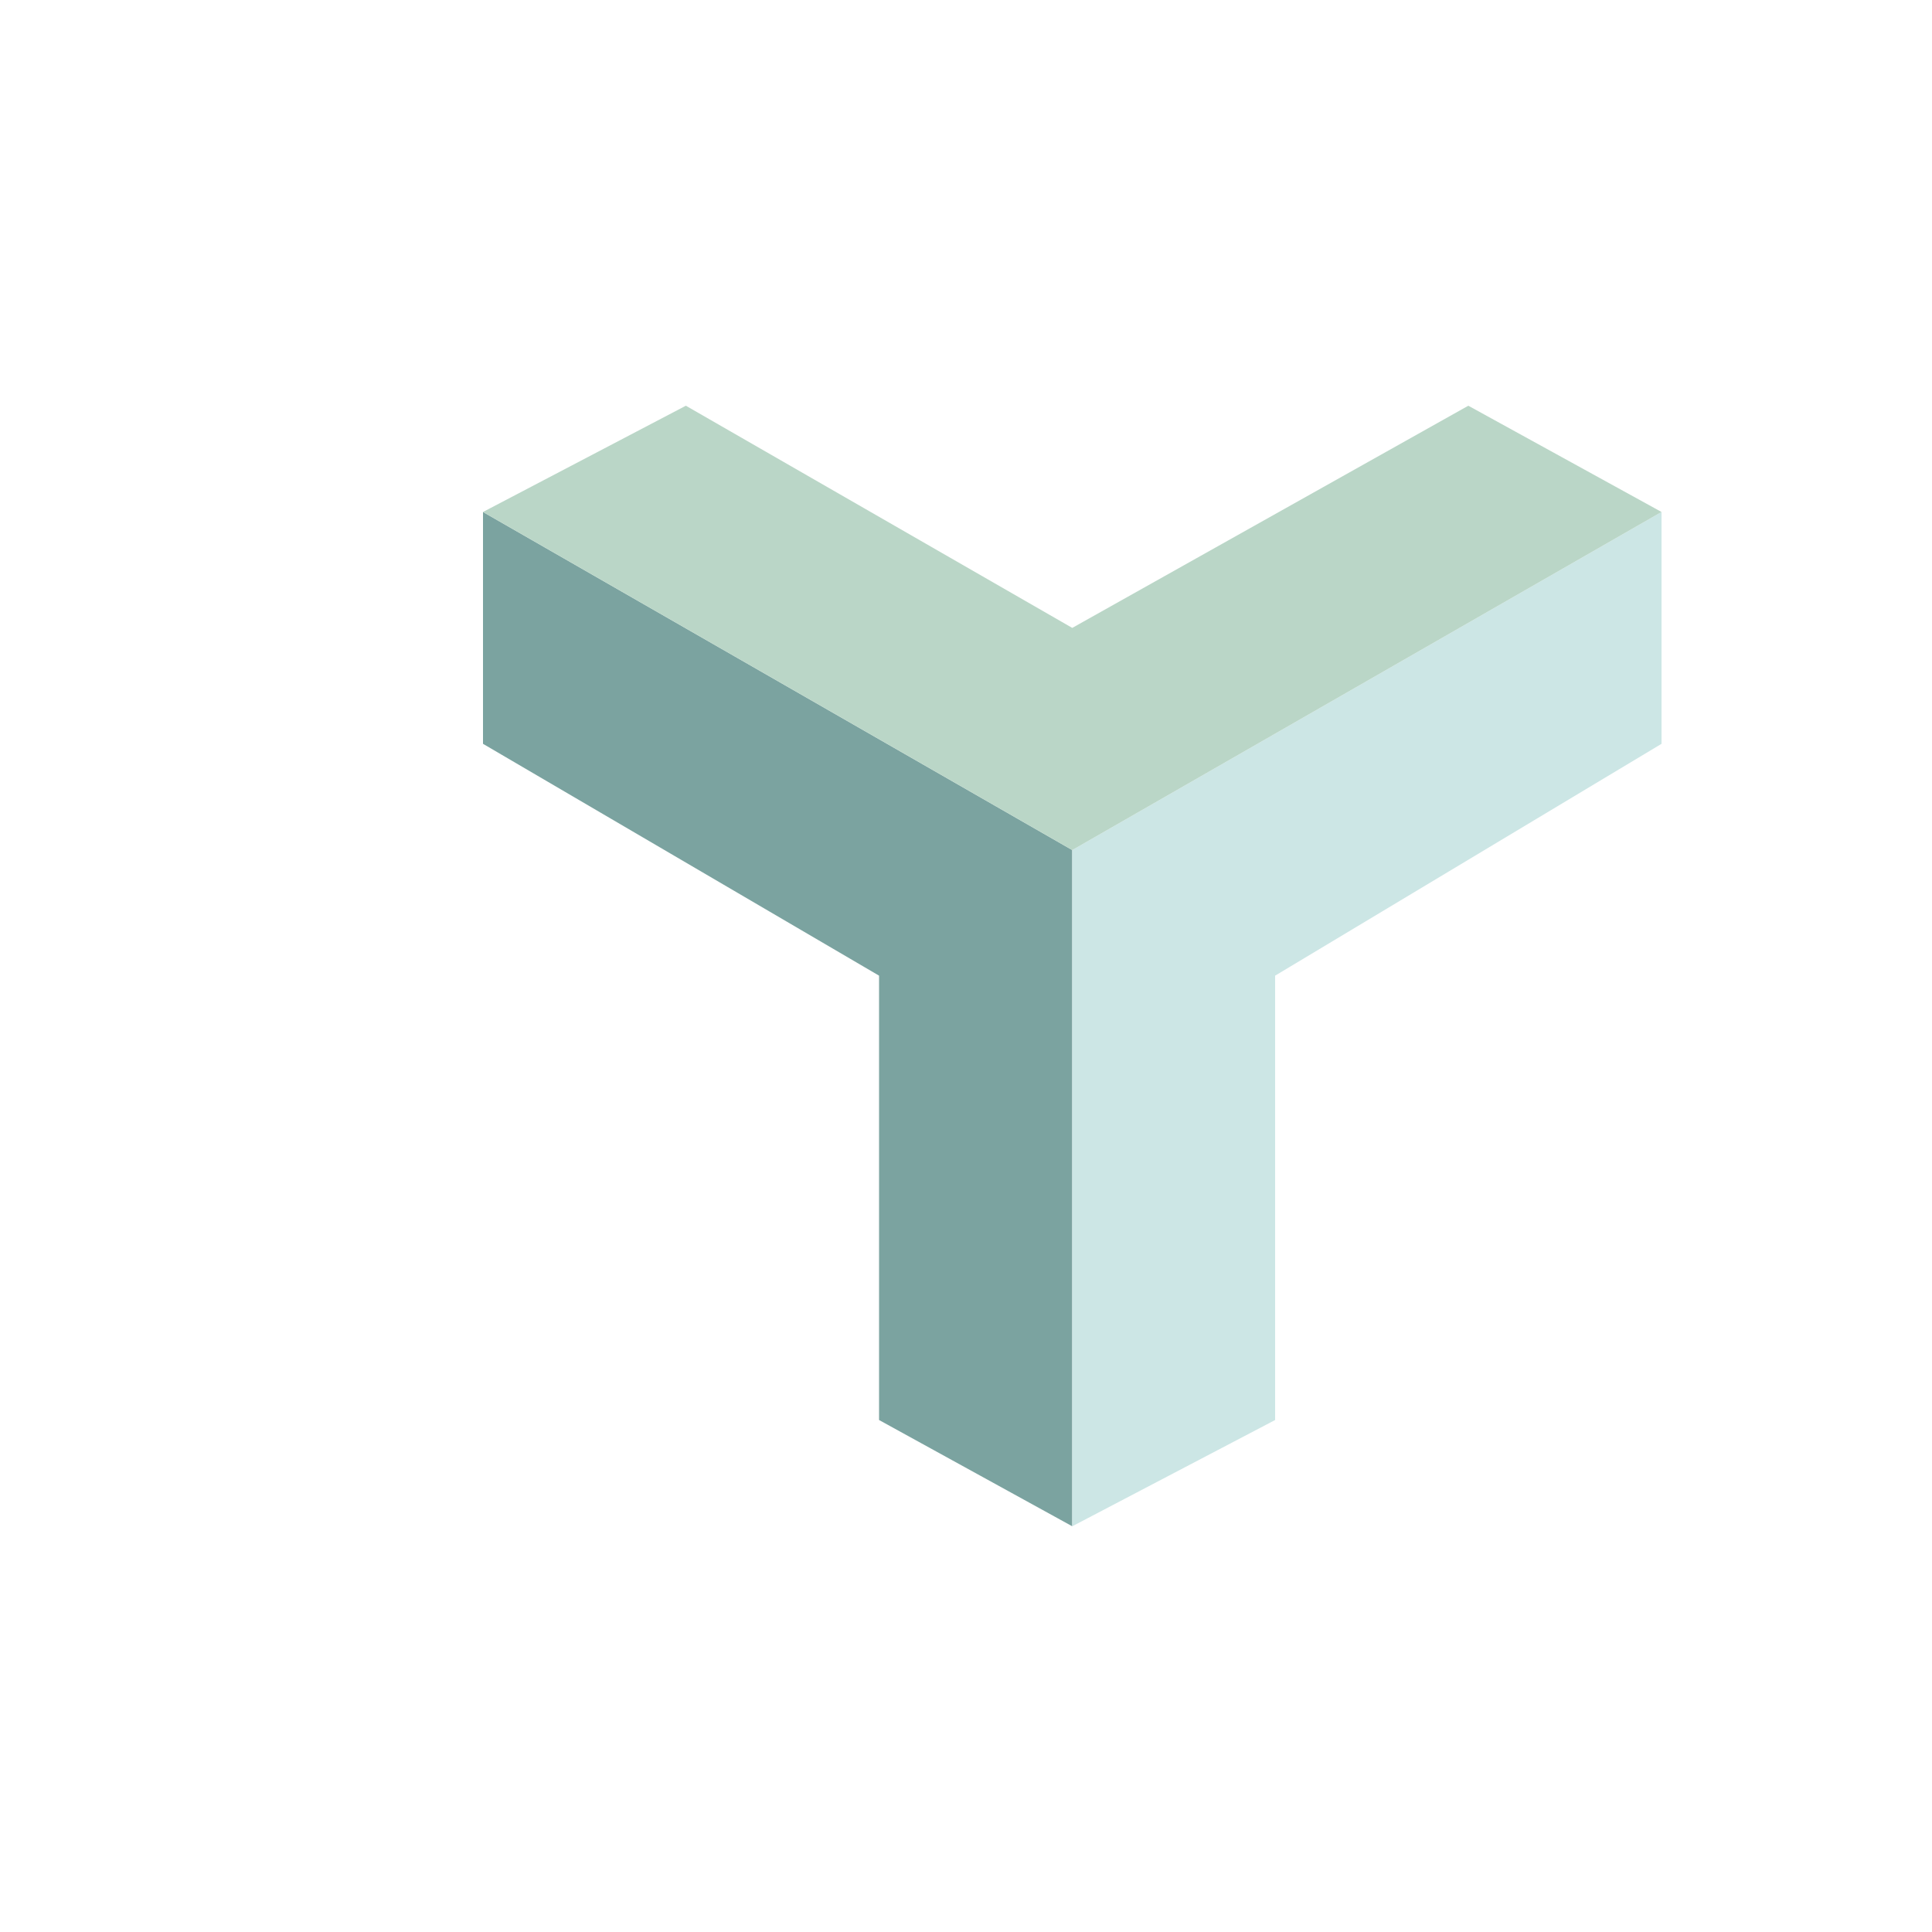
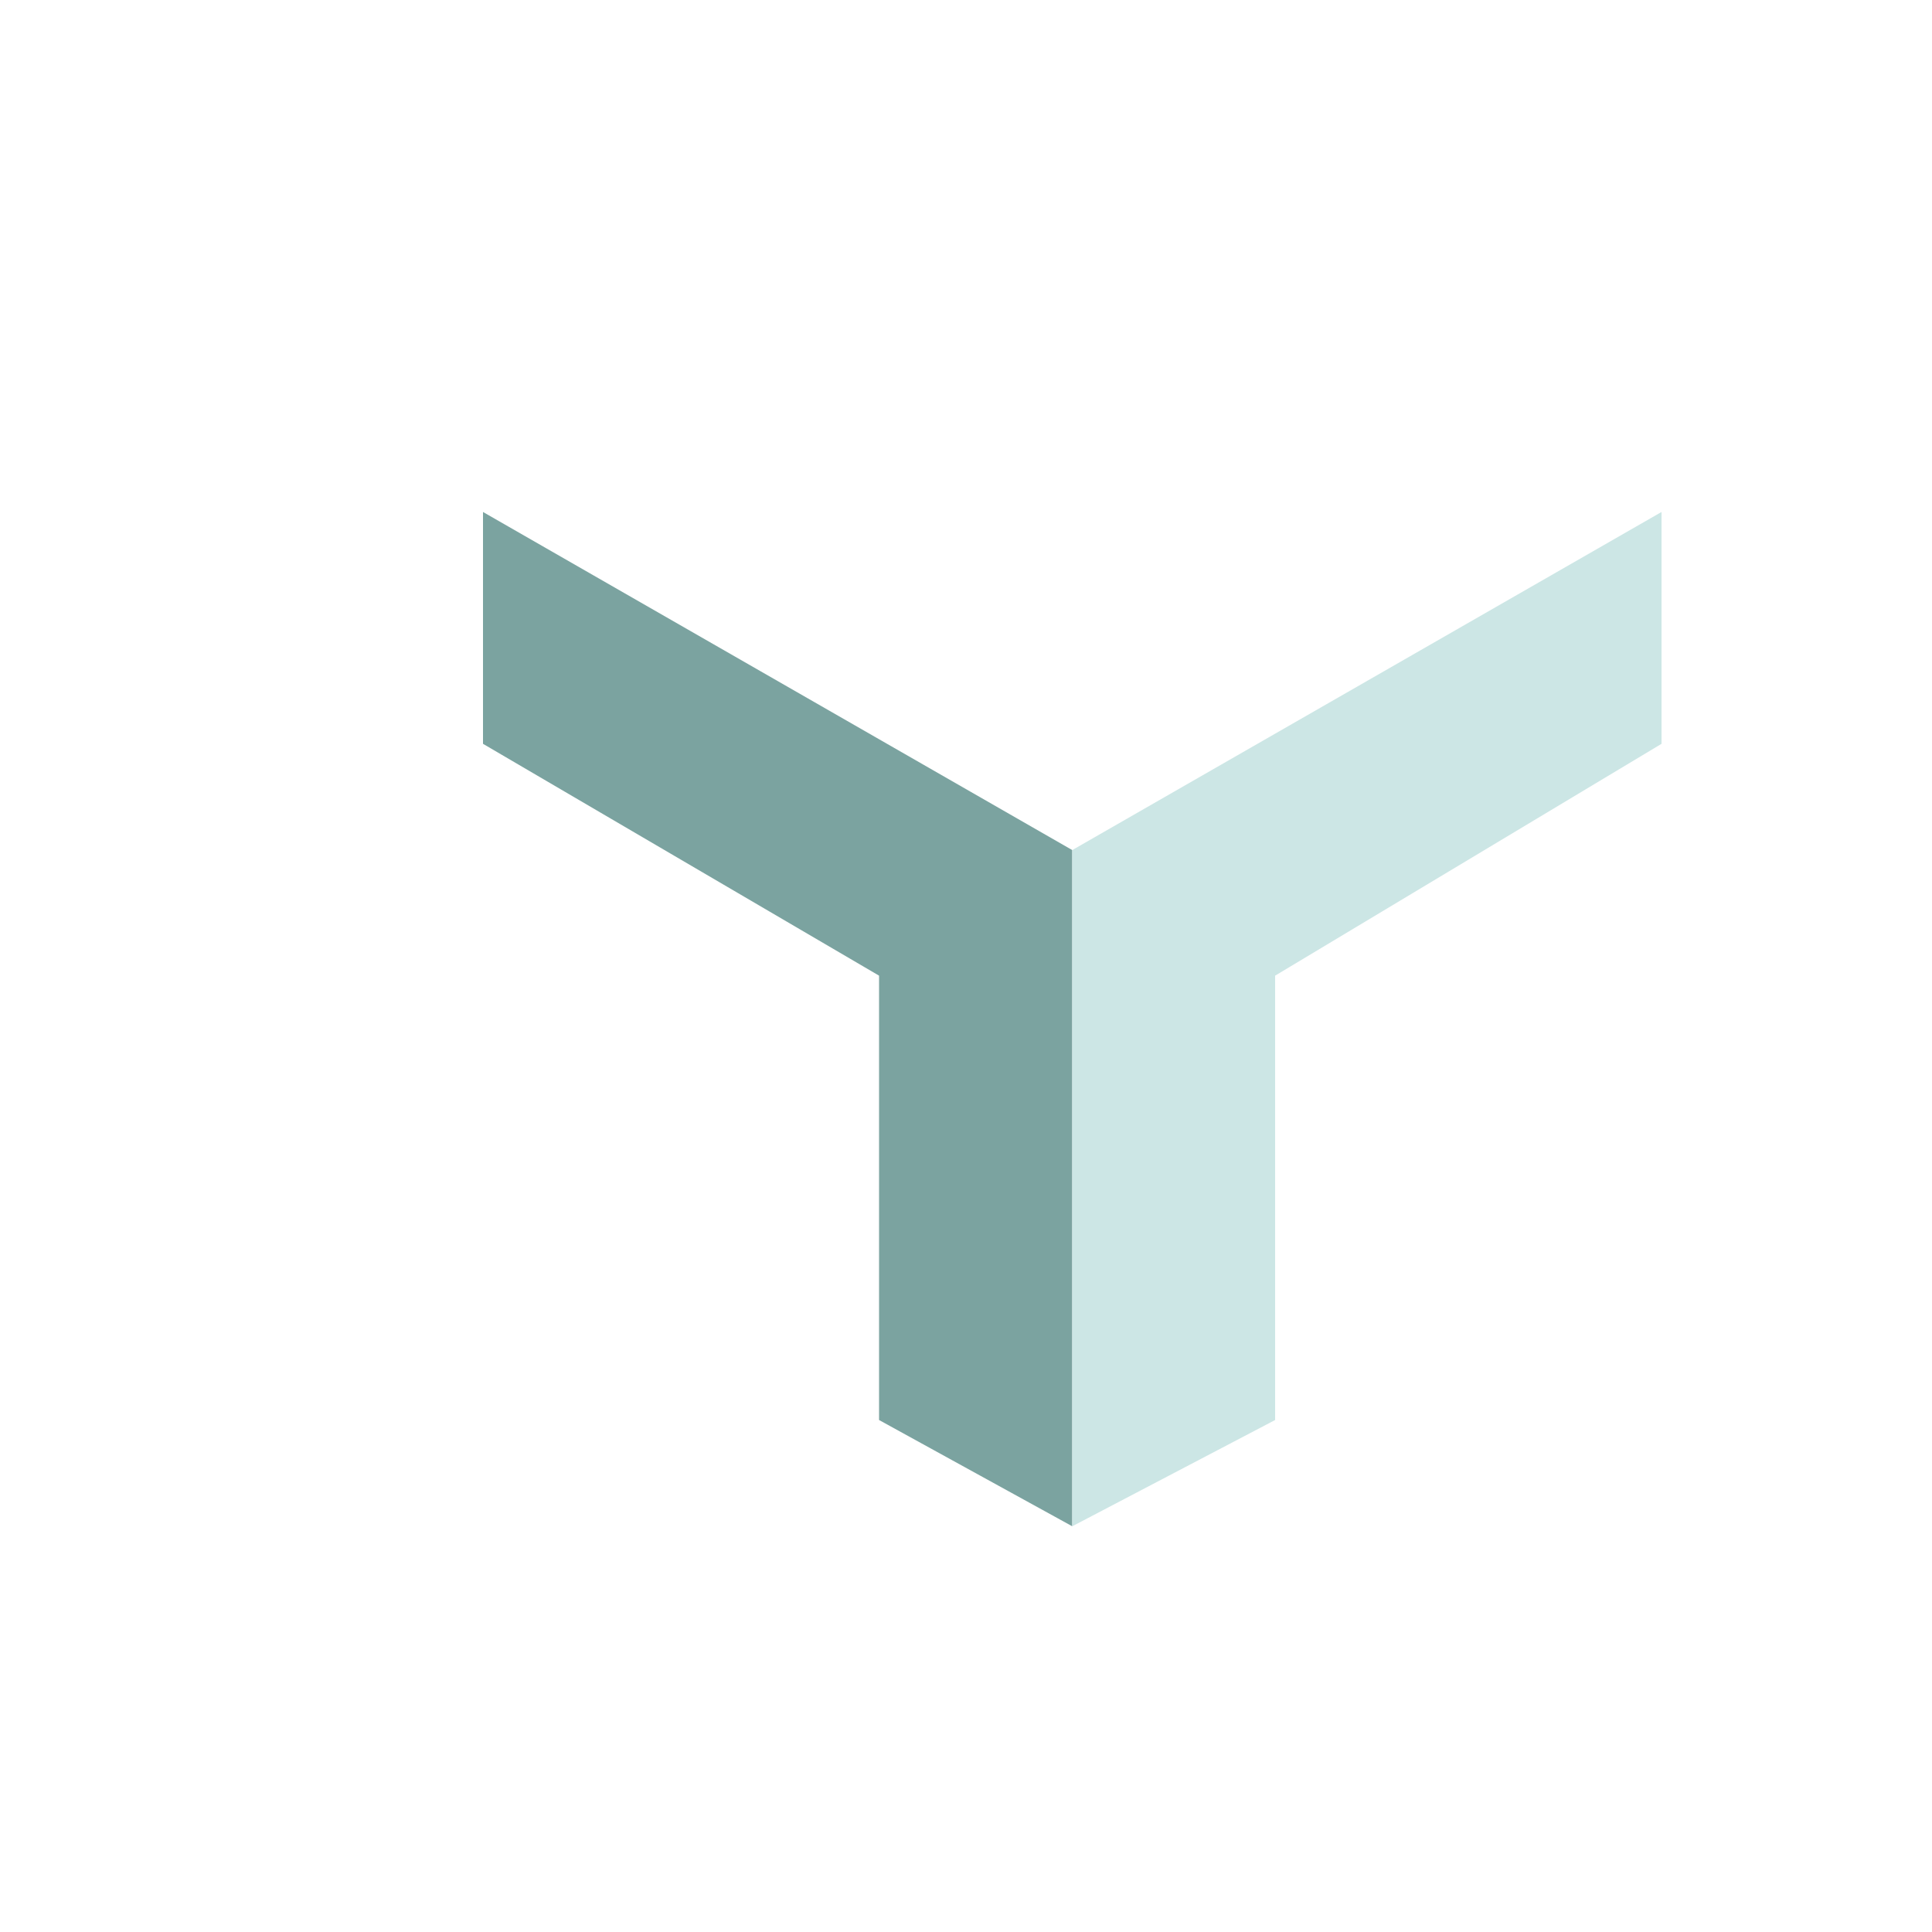
<svg xmlns="http://www.w3.org/2000/svg" viewBox="0 0 20 20" width="20" height="20">
  <title>logo-titanIA</title>
  <style>		.s0 { fill: #7ba3a0 } 		.s1 { fill: #cce6e5 } 		.s2 { fill: #bad6c7 } 	</style>
  <g>
    <g>
      <path class="s0" d="m24.1 7.7h-3.1v-0.8h7v0.8h-3.1v6.5h-0.8v-6.5z" />
      <path class="s0" d="m31.5 6.9h0.9v7.3h-0.9z" />
      <path class="s0" d="m39.3 7.7h-3.1v-0.8h7v0.8h-3.1v6.5h-0.9v-6.5z" />
      <path class="s0" d="m57.7 14.2v-7.3h1.2l4.8 6.4v-6.4h0.9v7.3h-1.2l-4.8-6.4v6.4z" />
      <path class="s0" d="m68.6 6.9h0.8v7.3h-0.8z" />
    </g>
    <path fill-rule="evenodd" class="s0" d="m48 11.3l1.8-3.7 3.3 6.6h0.8l-3.5-7.3h-1.1l-3.6 7.3h0.9l1.4-2.9z" />
    <path fill-rule="evenodd" class="s0" d="m75 11.3l1.9-3.7 3.2 6.6h0.9l-3.6-7.3h-1.1l-3.6 7.3h0.9l1.4-2.9z" />
  </g>
  <g>
    <path fill-rule="evenodd" class="s0" d="m5 5.3v2.4l4.1 2.4v4.6l2 1.1v-7l-6.1-3.5z" />
    <path fill-rule="evenodd" class="s1" d="m17.2 5.3v2.4l-4 2.4v4.6l-2.1 1.1v-7l6.1-3.5z" />
-     <path fill-rule="evenodd" class="s2" d="m11.1 6.5l-4-2.3-2.1 1.1 6.1 3.5 6.1-3.5-2-1.1-4.1 2.3z" />
  </g>
</svg>